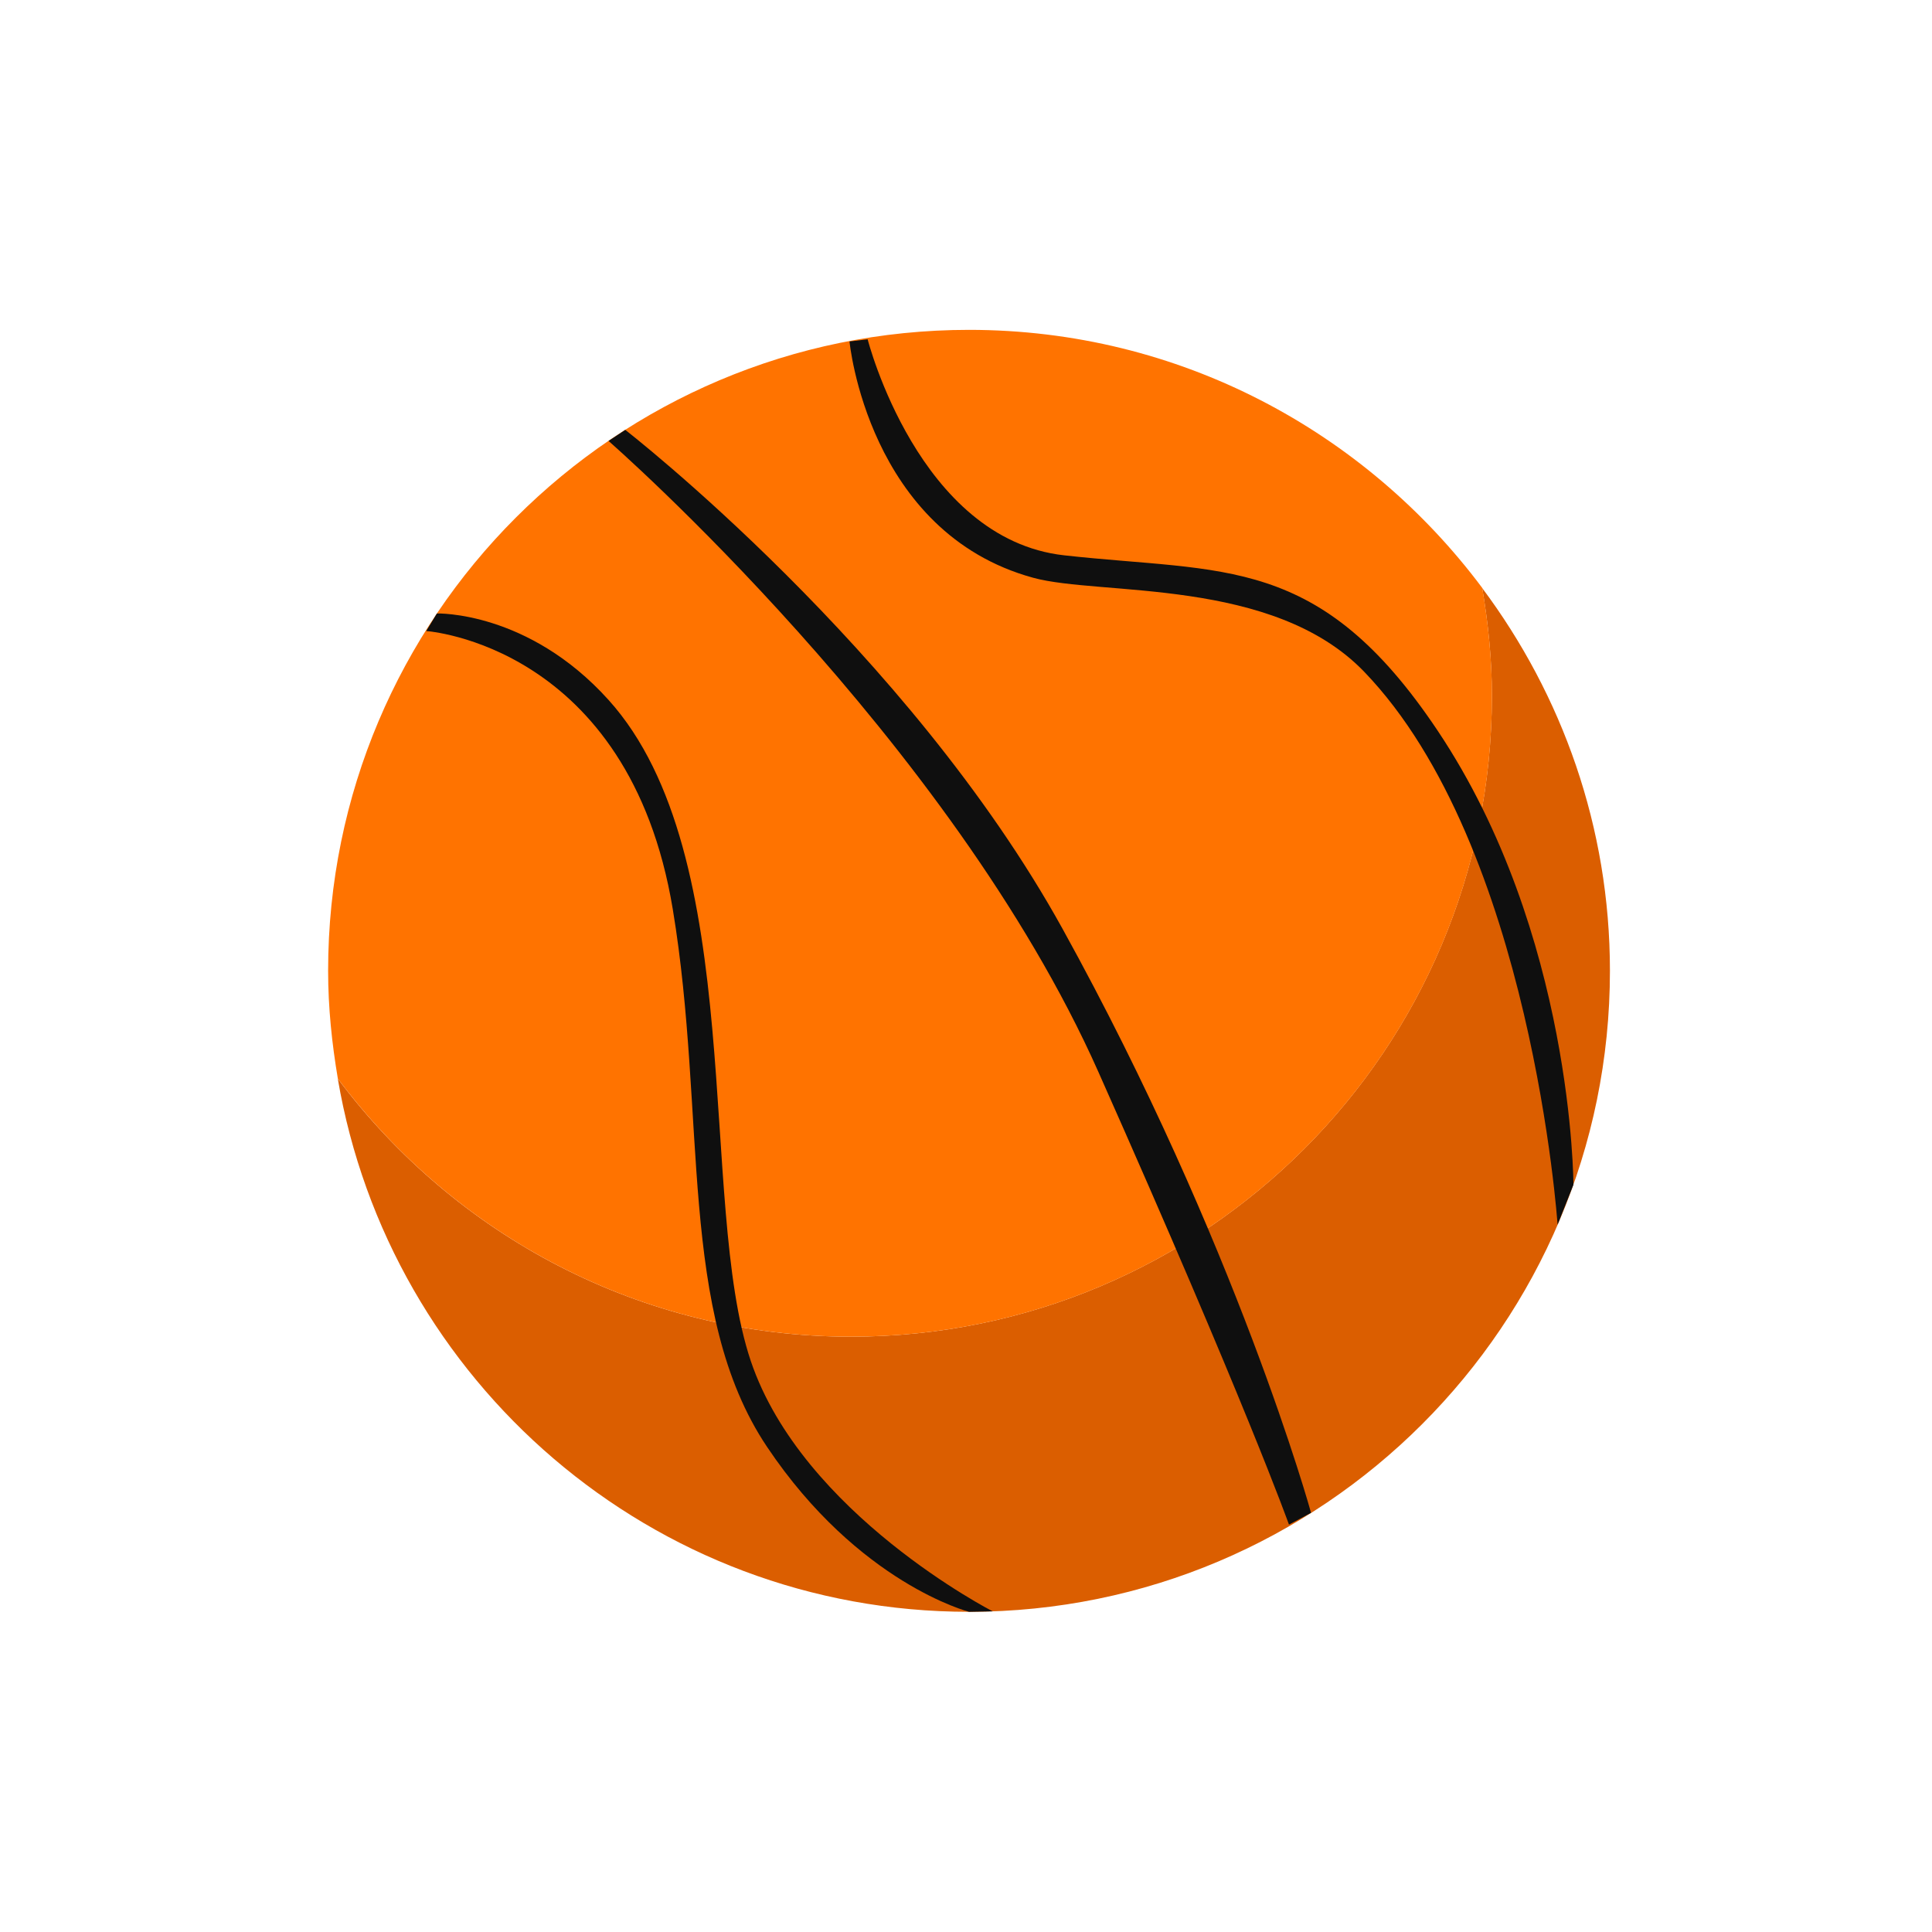
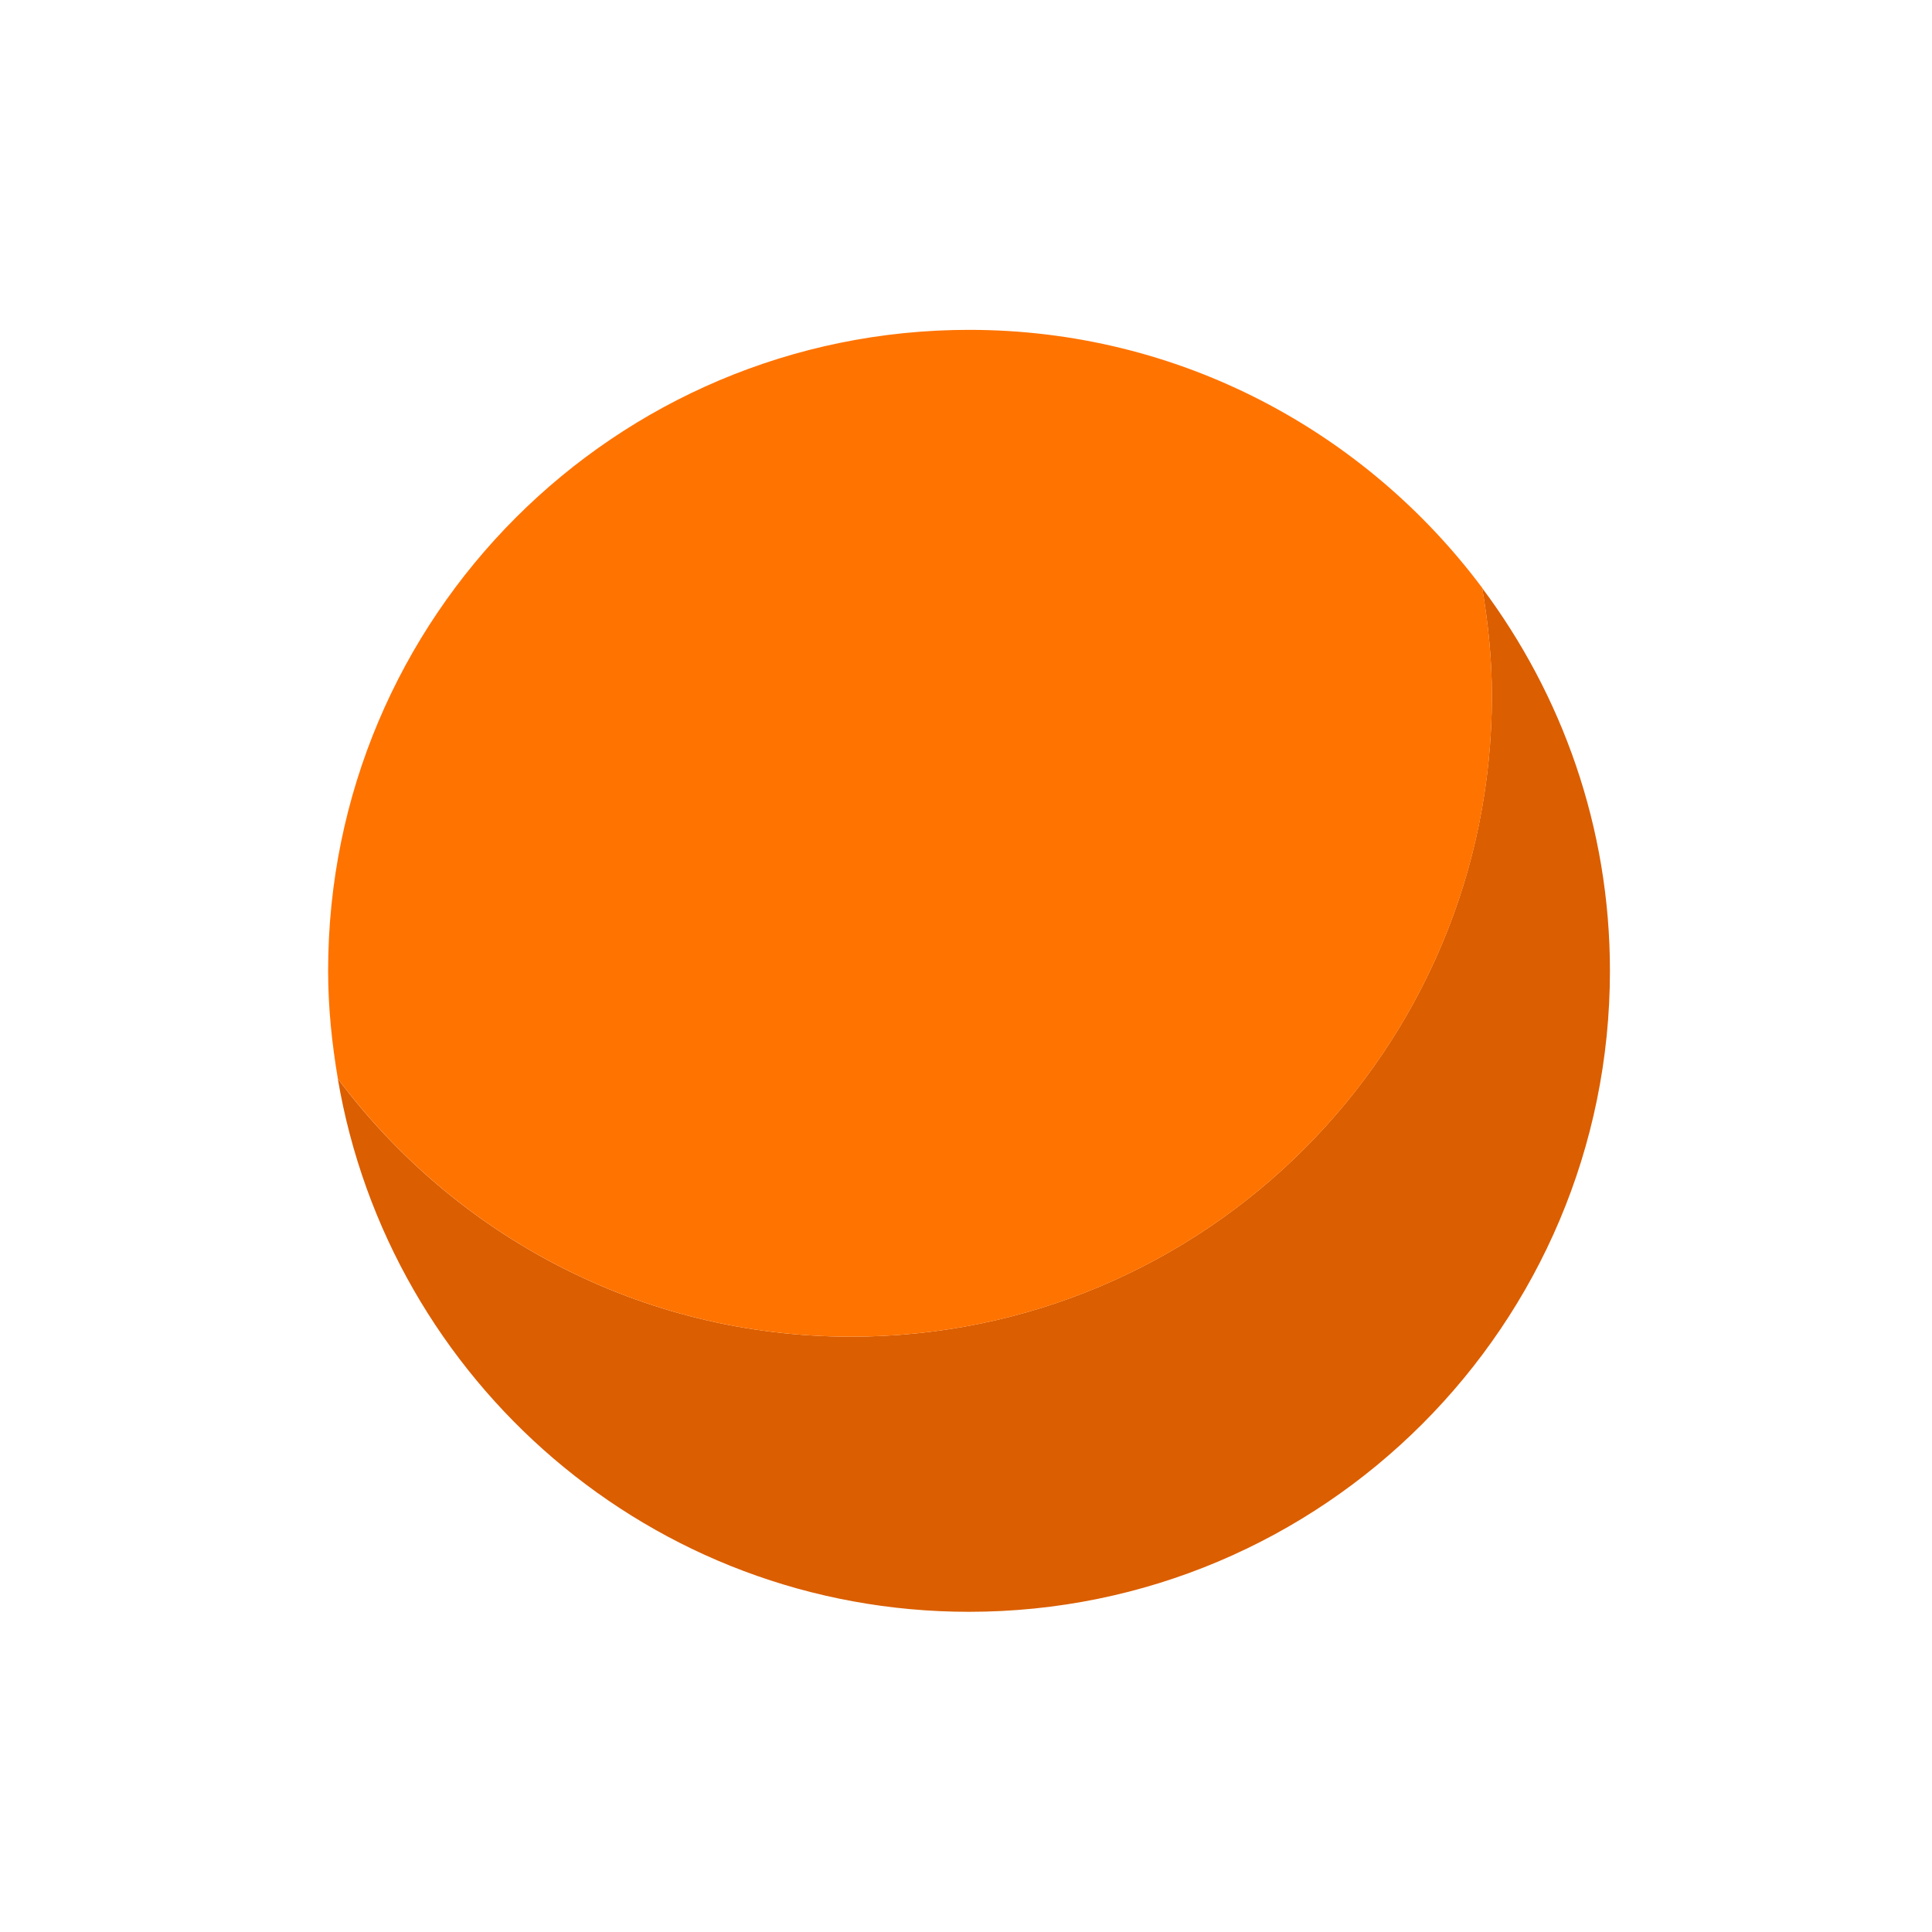
<svg xmlns="http://www.w3.org/2000/svg" id="_レイヤー_2" viewBox="0 0 300 300">
  <defs>
    <style>.cls-1{fill:none;}.cls-2{fill:#ff7300;}.cls-3{fill:#db5e00;}.cls-4{fill:#0f0f0f;}</style>
  </defs>
  <g id="_レイヤー_1-2">
    <g>
      <g>
        <g>
          <path class="cls-3" d="M230.15,91.29c.93,5.45,1.51,11.02,1.51,16.74,0,54.97-44.56,99.53-99.53,99.53-32.64,0-61.53-15.79-79.68-40.07,7.98,46.98,48.76,82.79,98.01,82.79,54.97,0,99.53-44.56,99.53-99.53,0-22.32-7.44-42.86-19.85-59.46Z" />
          <path class="cls-2" d="M132.14,207.56c54.97,0,99.53-44.56,99.53-99.53,0-5.72-.59-11.29-1.51-16.74-18.15-24.28-47.03-40.07-79.68-40.07-54.97,0-99.53,44.56-99.53,99.53,0,5.72,.59,11.29,1.51,16.74,18.15,24.28,47.04,40.07,79.68,40.07Z" />
        </g>
-         <path class="cls-4" d="M94.49,68.47s53.1,46.33,76.05,97.94c22.95,51.61,29.61,70.33,29.61,70.33l3.43-1.83s-11.48-41.64-38.59-90.69c-23.99-43.4-67.9-77.47-67.9-77.47l-2.6,1.72Z" />
-         <path class="cls-4" d="M66.19,97.99s31.47,2.1,38.28,43.2c5.34,32.22,.66,62.63,14.63,83.47,14.23,21.23,31.37,25.62,31.37,25.62l3.68-.07s-29.58-15.14-37.58-38.91c-8.29-24.65-.25-78.43-22.09-102.63-12.49-13.85-26.64-13.41-26.64-13.41l-1.66,2.73Z" />
-         <path class="cls-4" d="M131.91,53.02s2.82,29.67,28.54,36.7c10.41,2.85,37.21-.13,51.39,14.6,26.03,27.04,30.02,85.85,30.02,85.85l2.46-6.2s0-38.99-21.08-70.51c-18.39-27.51-33.11-24.46-58-27.23-22.61-2.52-30.51-33.54-30.51-33.54l-2.82,.33Z" />
      </g>
-       <rect class="cls-1" width="300" height="300" />
    </g>
  </g>
</svg>